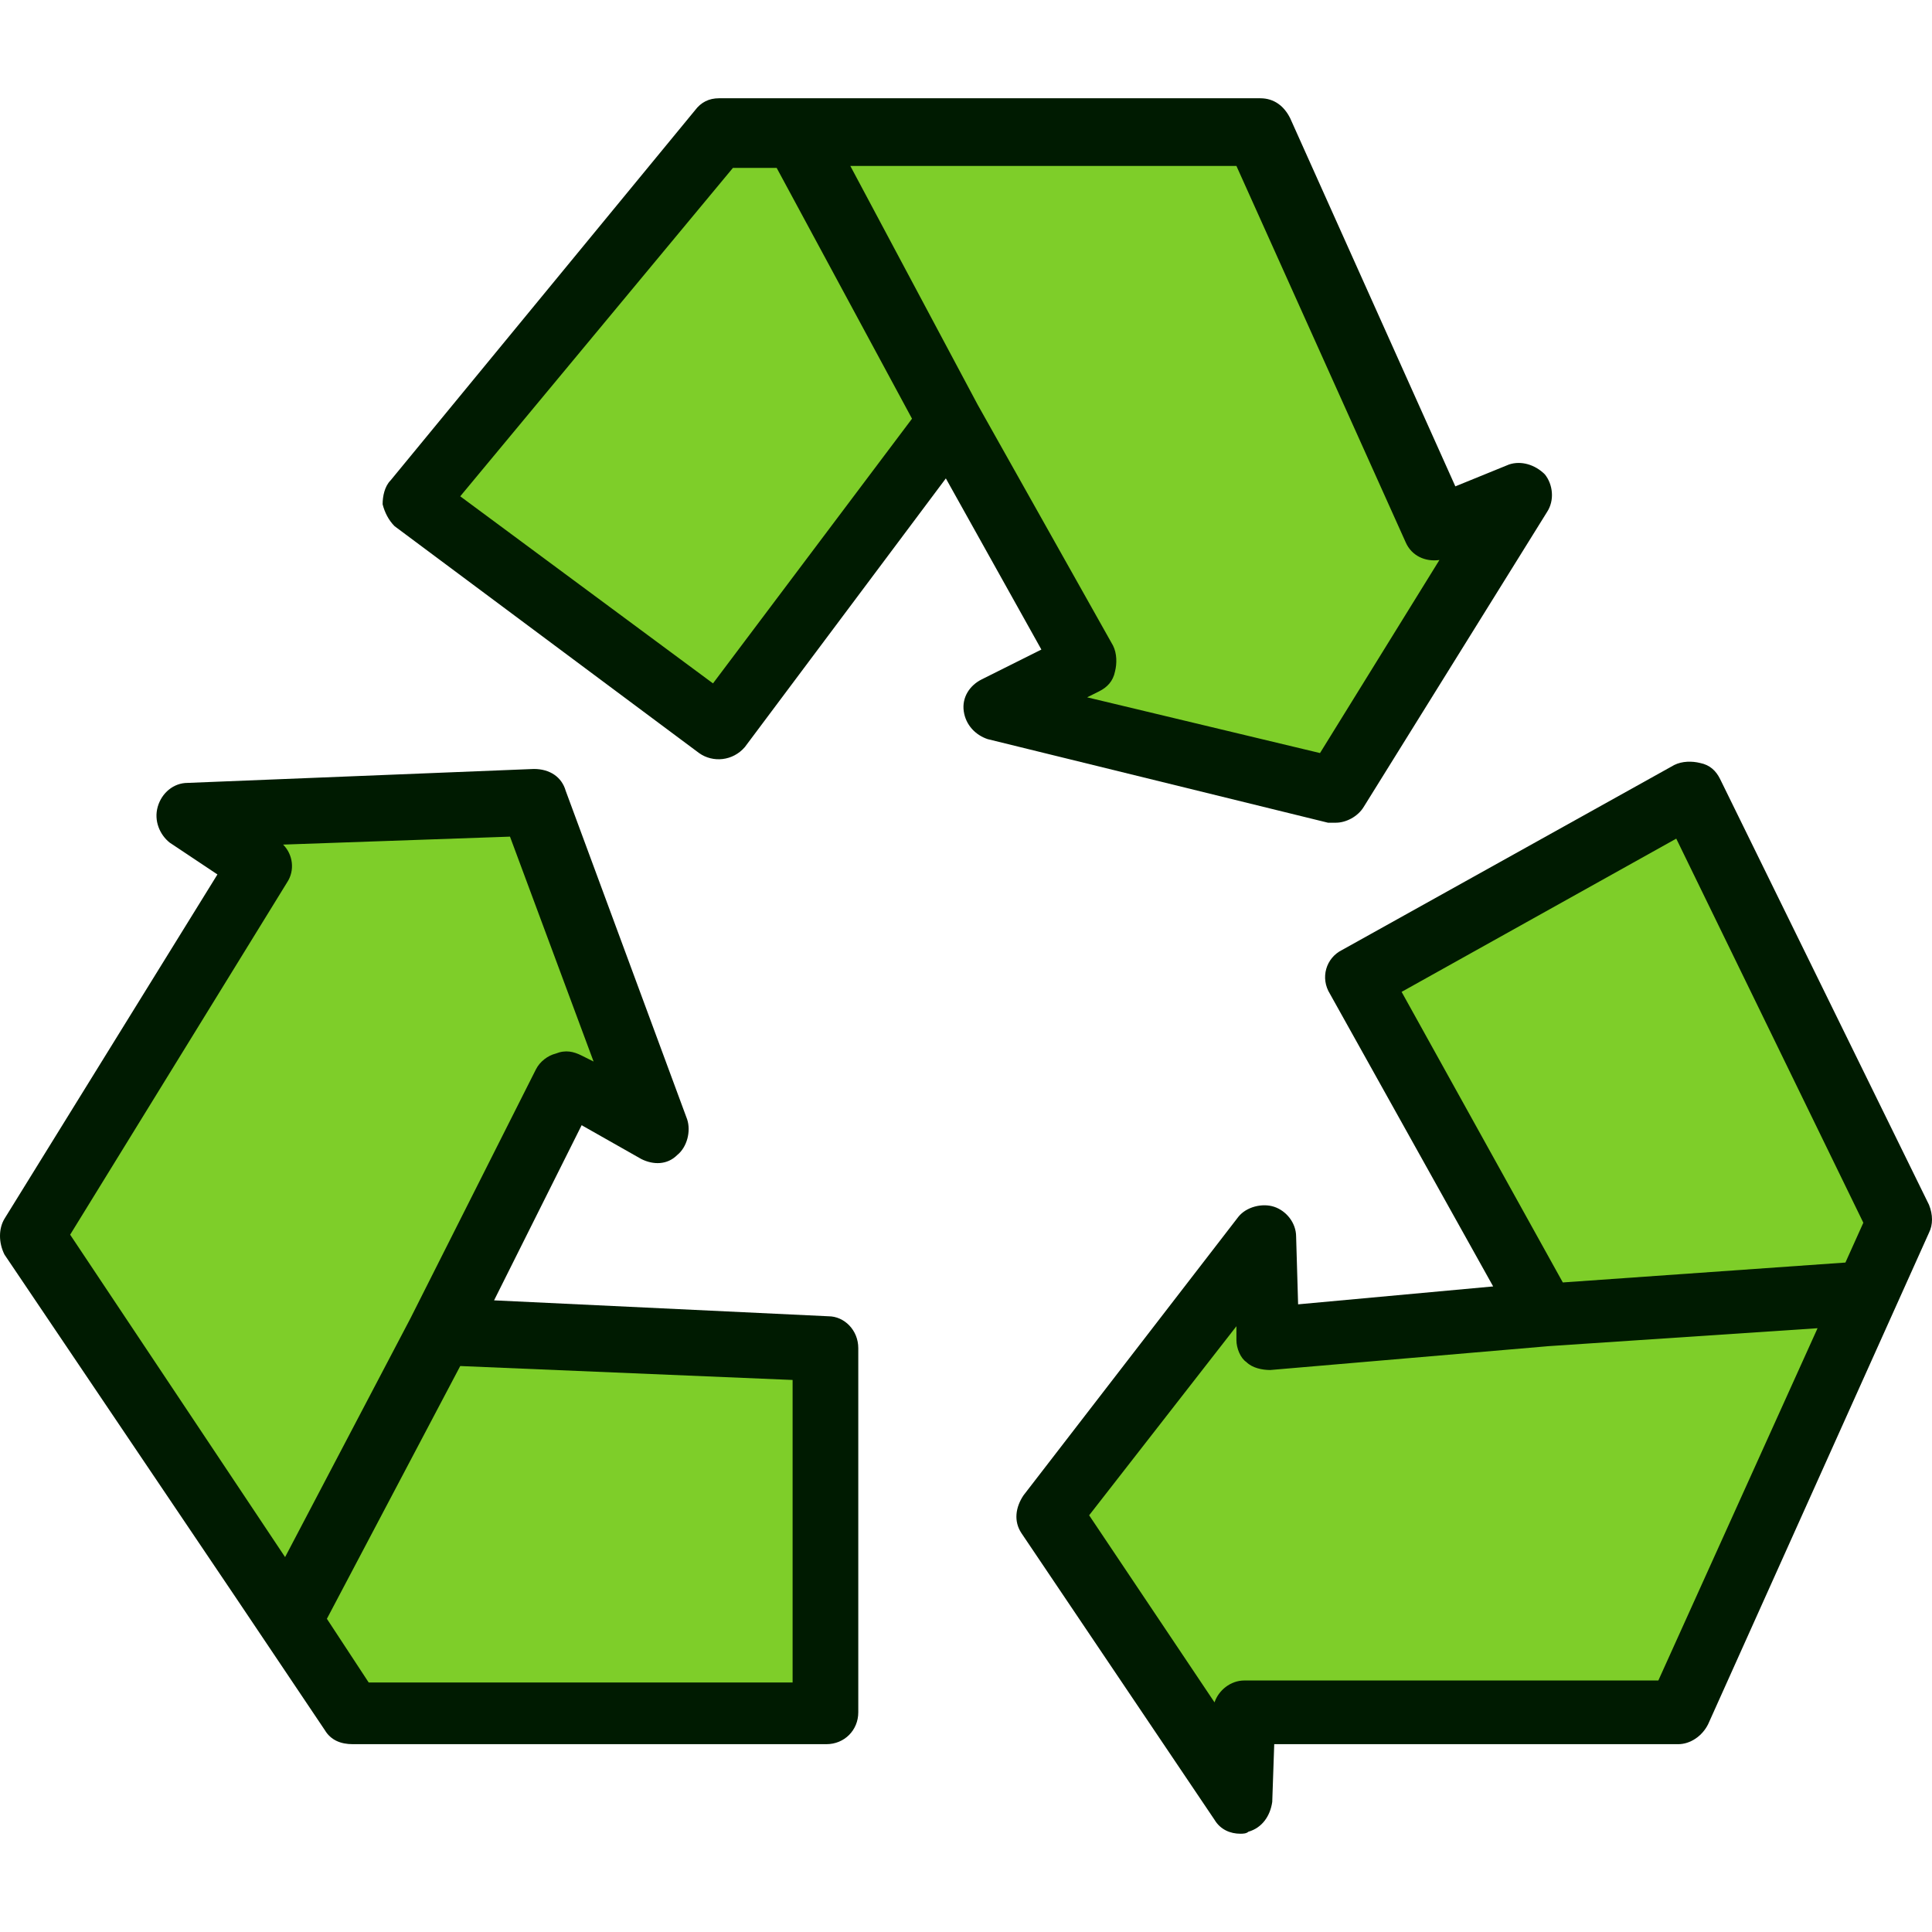
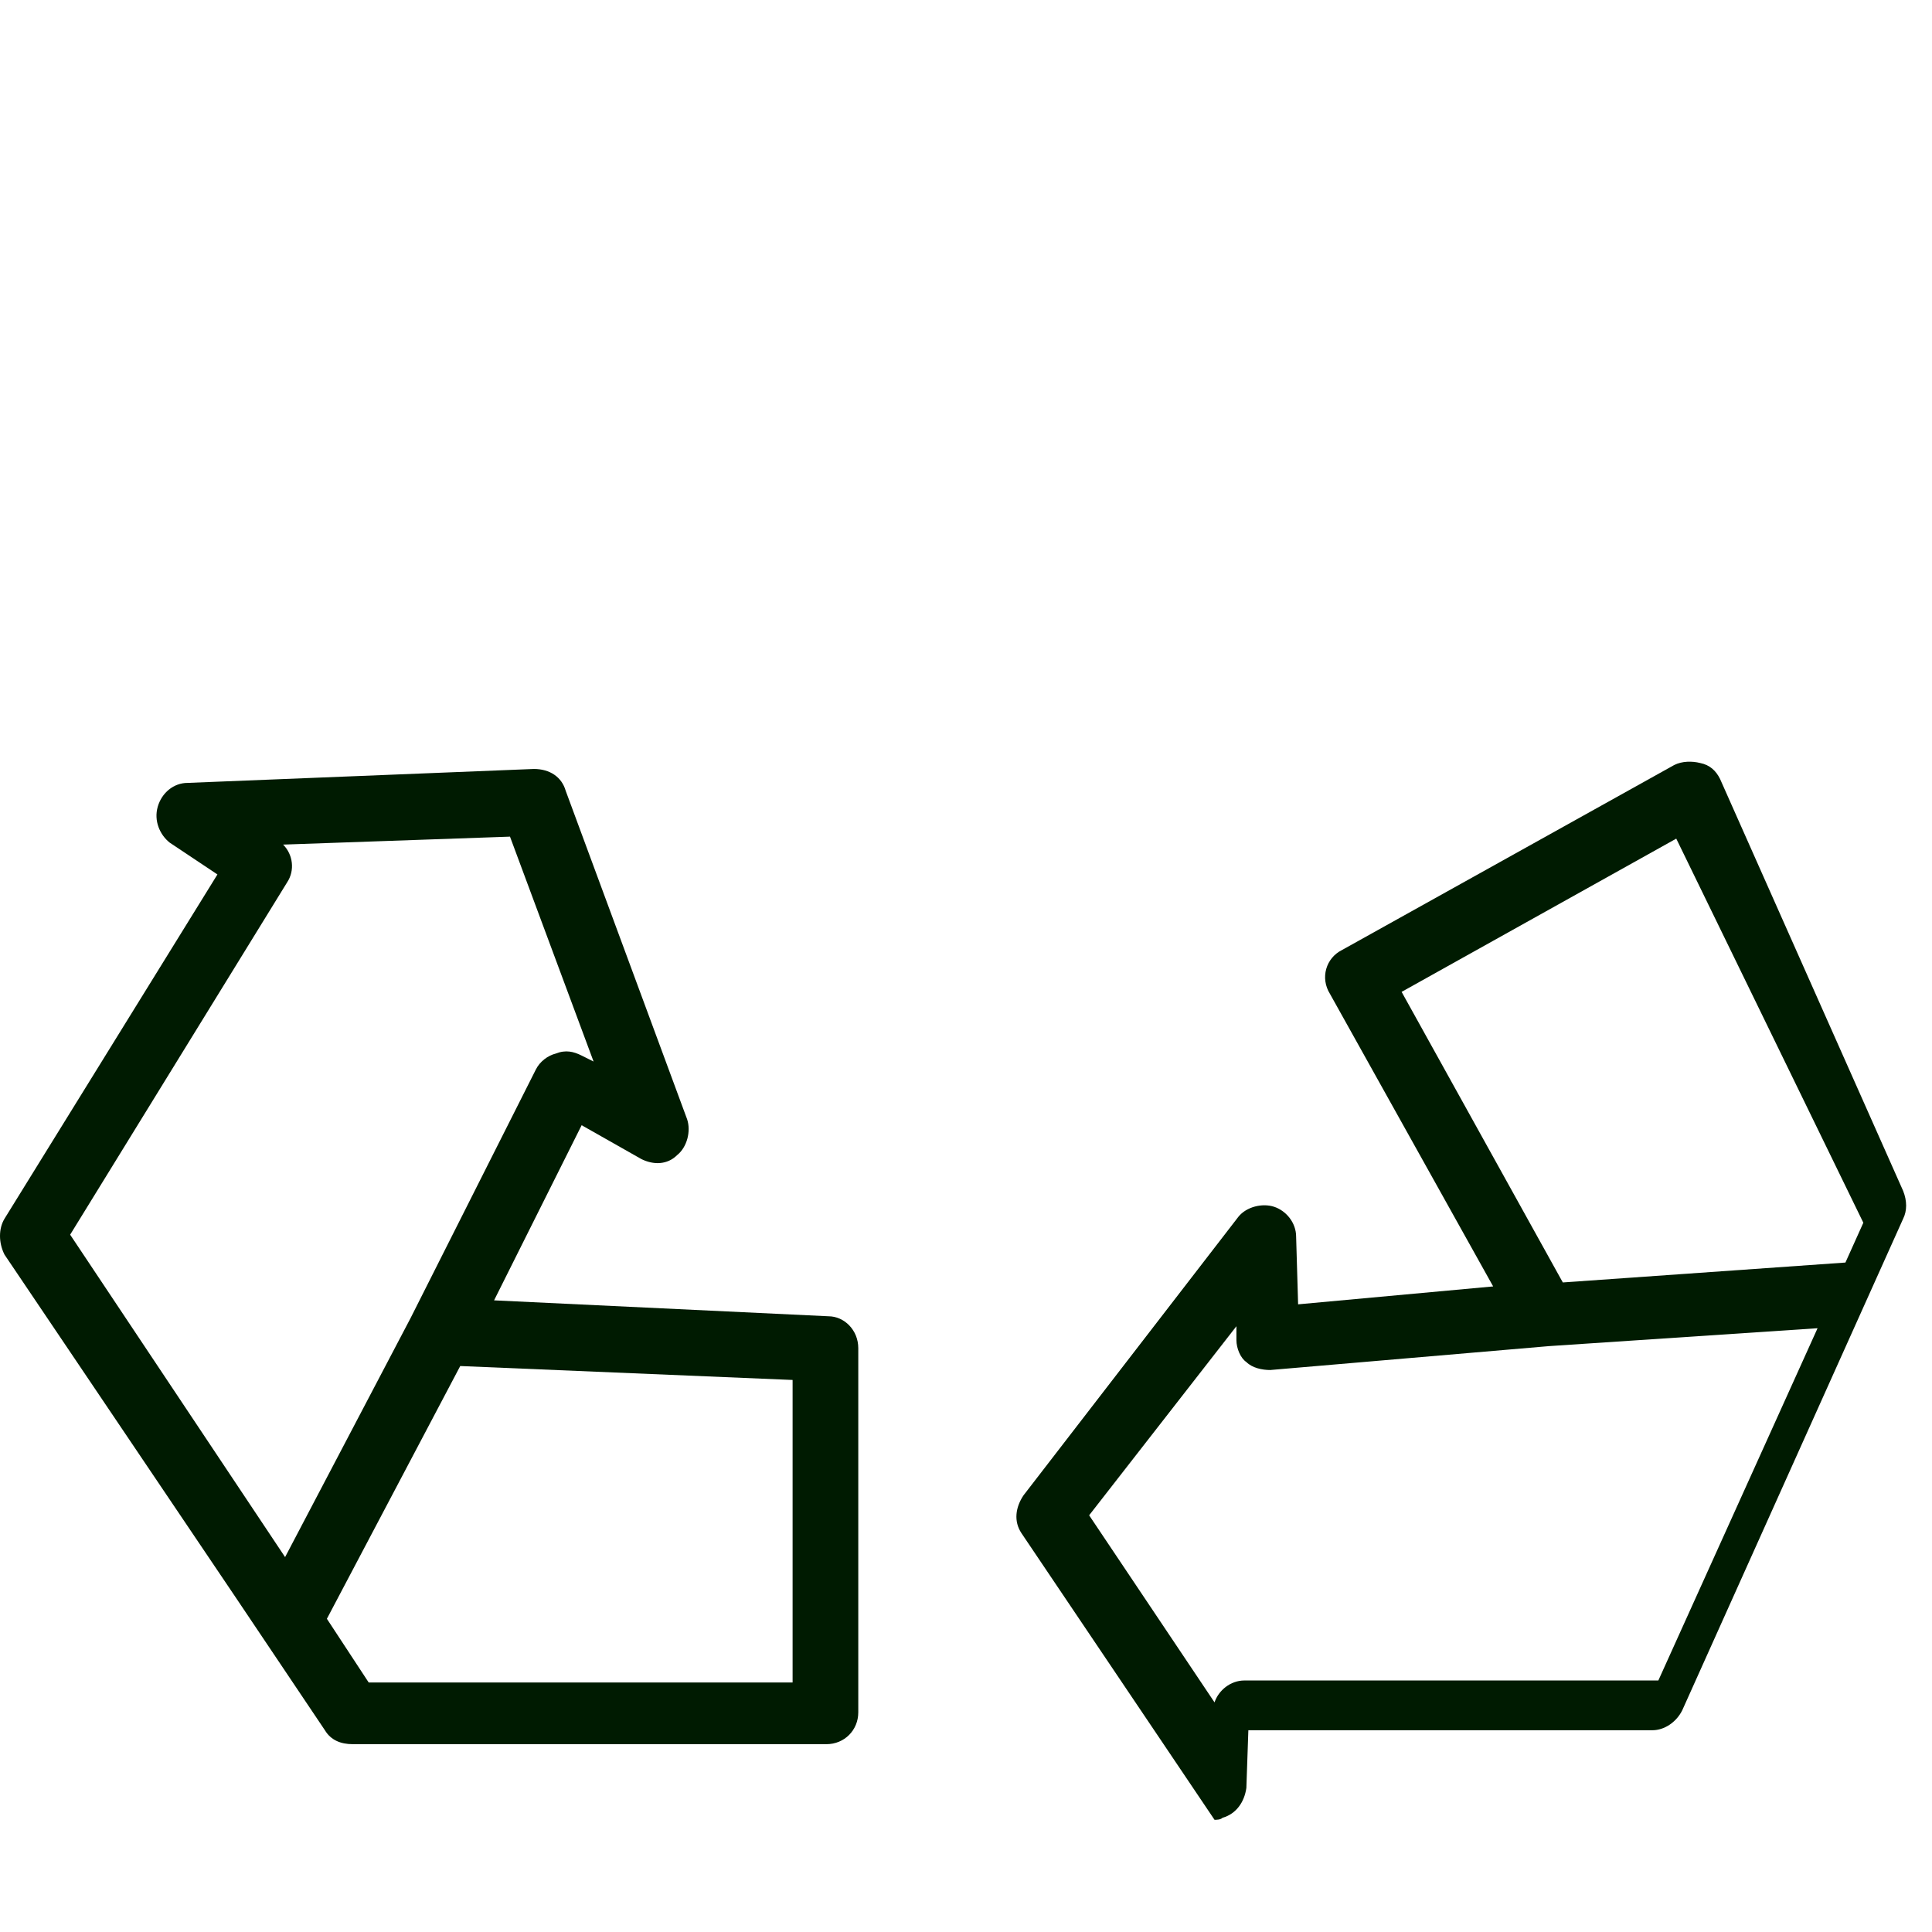
<svg xmlns="http://www.w3.org/2000/svg" version="1.1" id="Capa_1" x="0px" y="0px" viewBox="0 0 388.3 388.3" style="enable-background:new 0 0 388.3 388.3;" xml:space="preserve" width="388.3" height="388.3">
  <g>
-     <path style="fill:#7ECE29;" d="M169.7,26.95c28,0,83.2,0,83.2,0l36,79.6l16.4-6.8l-36.8,59.2l-68.4-16.8l18.4-9.2l-27.2-48.8 l-46.8,62l-61.2-45.6l61.2-73.6H169.7z" />
-     <path style="fill:#7ECE29;" d="M52.9,316.95c-15.6-23.2-46.4-68.8-46.4-68.8l45.6-74.4l-14.8-10l69.6-2.8l24.4,66l-17.6-10 l-25.2,50l77.2,3.6v73.2H70.5L52.9,316.95z" />
-     <path style="fill:#7ECE29;" d="M371.7,268.55c-11.6,25.6-34,75.6-34,75.6h-87.2l-0.8,17.6l-38.8-57.6l43.2-55.6l0.8,20.4l56-4.8 l-37.6-67.6l66.8-37.2l42,86L371.7,268.55z" />
-   </g>
+     </g>
  <g>
-     <path style="fill:#001B01;" d="M193.7,142.95c0.4,2.8,2.4,4.8,4.8,5.6l68.4,16.8c0.4,0,1.2,0,1.6,0c2,0,4.4-1.2,5.6-3.2l36.8-59.2 c1.6-2.4,1.2-5.6-0.4-7.6c-2-2-4.8-2.8-7.2-2l-10.8,4.4l-33.2-74c-1.2-2.4-3.2-4-6-4H144.5c-2,0-3.6,0.8-4.8,2.4l-61.2,74.4 c-1.2,1.2-1.6,3.2-1.6,4.8c0.4,1.6,1.2,3.2,2.4,4.4l61.2,45.6c2.8,2,6.8,1.6,9.2-1.2l40.4-54l19.2,34.4l-12,6 C194.9,137.75,193.3,140.15,193.7,142.95z M143.3,137.35l-50.8-37.6l54.8-66h8.8l27.2,50.4L143.3,137.35z M196.5,81.35L196.5,81.35 l-25.6-48h77.6l34,75.6c1.2,2.8,4,4,6.8,3.6l-24,38.8l-46.8-11.2l2.4-1.2c1.6-0.8,2.8-2,3.2-4c0.4-1.6,0.4-3.6-0.4-5.2L196.5,81.35 z" />
    <path style="fill:#001B01;" d="M65.3,347.75c1.2,2,3.2,2.8,5.6,2.8h95.2c3.6,0,6.4-2.8,6.4-6.4v-73.2c0-3.6-2.8-6.4-6-6.4 l-67.2-3.2l17.6-35.2l12,6.8c2.4,1.2,5.2,1.2,7.2-0.8c2-1.6,2.8-4.8,2-7.2l-24.4-66c-0.8-2.8-3.2-4.4-6.4-4.4l-69.6,2.8 c-2.8,0-5.2,2-6,4.8s0.4,5.6,2.4,7.2l9.6,6.4l-42.8,69.2c-1.2,2-1.2,4.8,0,7.2l46.4,68.8L65.3,347.75z M159.3,277.35v60.8H74.1 l-8.4-12.8l26.8-50.8L159.3,277.35z M57.7,177.35c1.6-2.4,1.2-5.6-0.8-7.6l45.6-1.6l16.8,45.2l-2.4-1.2c-1.6-0.8-3.2-1.2-5.2-0.4 c-1.6,0.4-3.2,1.6-4,3.2l-25.2,50l0,0l-25.2,48l-43.2-64.8L57.7,177.35z" />
-     <path style="fill:#001B01;" d="M345.7,156.55c-0.8-1.6-2-2.8-4-3.2c-1.6-0.4-3.6-0.4-5.2,0.4l-66.8,37.2c-3.2,1.6-4.4,5.6-2.4,8.8 l32.8,58.8l-39.2,3.6l-0.4-13.6c0-2.8-2-5.2-4.4-6s-5.6,0-7.2,2l-43.2,56c-1.6,2.4-2,5.2-0.4,7.6l38.8,57.6c1.2,2,3.2,2.8,5.2,2.8 c0.4,0,1.2,0,1.6-0.4c2.8-0.8,4.4-3.2,4.8-6l0.4-11.6h81.2c2.4,0,4.8-1.6,6-4l44.4-98.8c0.8-1.6,0.8-3.6,0-5.6L345.7,156.55z M281.7,199.35l55.2-30.8l37.6,77.2l-3.6,8l-56.8,4L281.7,199.35z M333.3,337.75h-83.2c-2.8,0-5.2,2-6,4.4l-25.2-37.6l29.6-38v2.8 c0,1.6,0.8,3.6,2,4.4c1.2,1.2,3.2,1.6,4.8,1.6l56-4.8l0,0l54-3.6L333.3,337.75z" />
+     <path style="fill:#001B01;" d="M345.7,156.55c-0.8-1.6-2-2.8-4-3.2c-1.6-0.4-3.6-0.4-5.2,0.4l-66.8,37.2c-3.2,1.6-4.4,5.6-2.4,8.8 l32.8,58.8l-39.2,3.6l-0.4-13.6c0-2.8-2-5.2-4.4-6s-5.6,0-7.2,2l-43.2,56c-1.6,2.4-2,5.2-0.4,7.6l38.8,57.6c0.4,0,1.2,0,1.6-0.4c2.8-0.8,4.4-3.2,4.8-6l0.4-11.6h81.2c2.4,0,4.8-1.6,6-4l44.4-98.8c0.8-1.6,0.8-3.6,0-5.6L345.7,156.55z M281.7,199.35l55.2-30.8l37.6,77.2l-3.6,8l-56.8,4L281.7,199.35z M333.3,337.75h-83.2c-2.8,0-5.2,2-6,4.4l-25.2-37.6l29.6-38v2.8 c0,1.6,0.8,3.6,2,4.4c1.2,1.2,3.2,1.6,4.8,1.6l56-4.8l0,0l54-3.6L333.3,337.75z" />
  </g>
  <g> </g>
  <g> </g>
  <g> </g>
  <g> </g>
  <g> </g>
  <g> </g>
  <g> </g>
  <g> </g>
  <g> </g>
  <g> </g>
  <g> </g>
  <g> </g>
  <g> </g>
  <g> </g>
  <g> </g>
</svg>